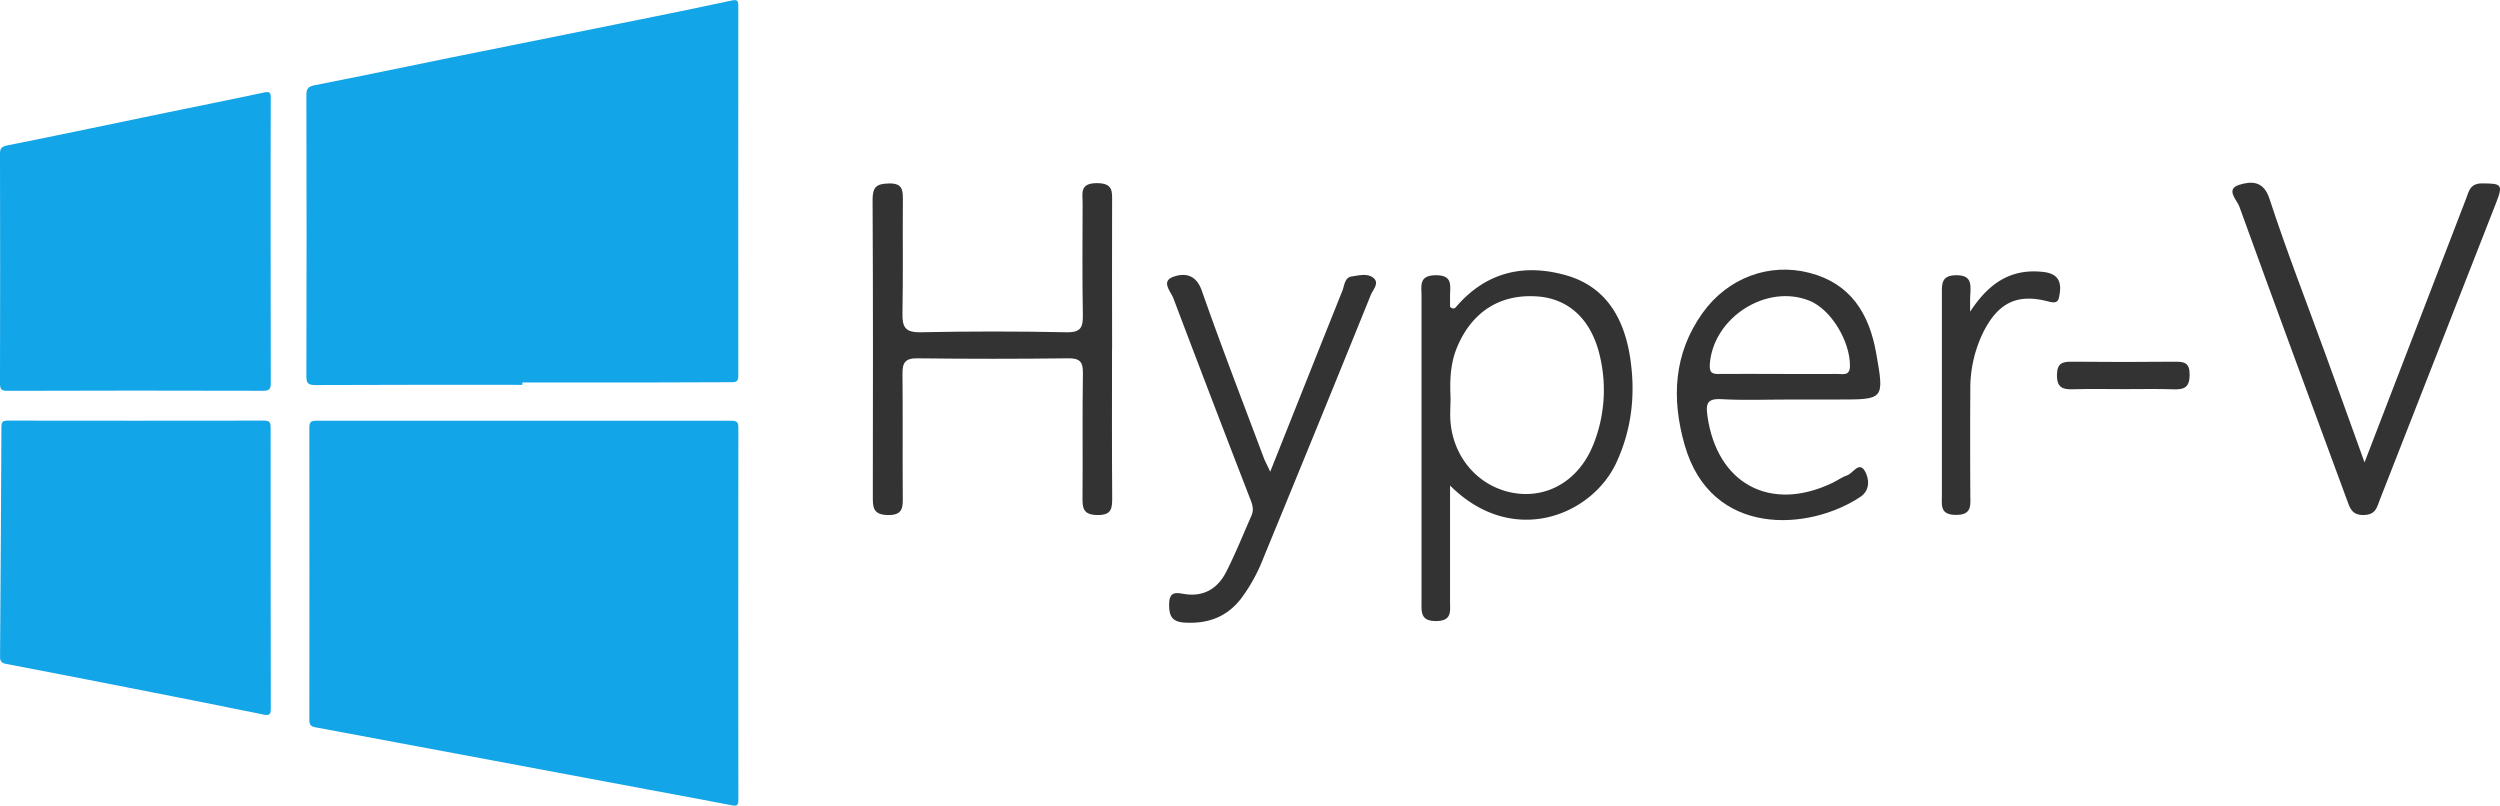
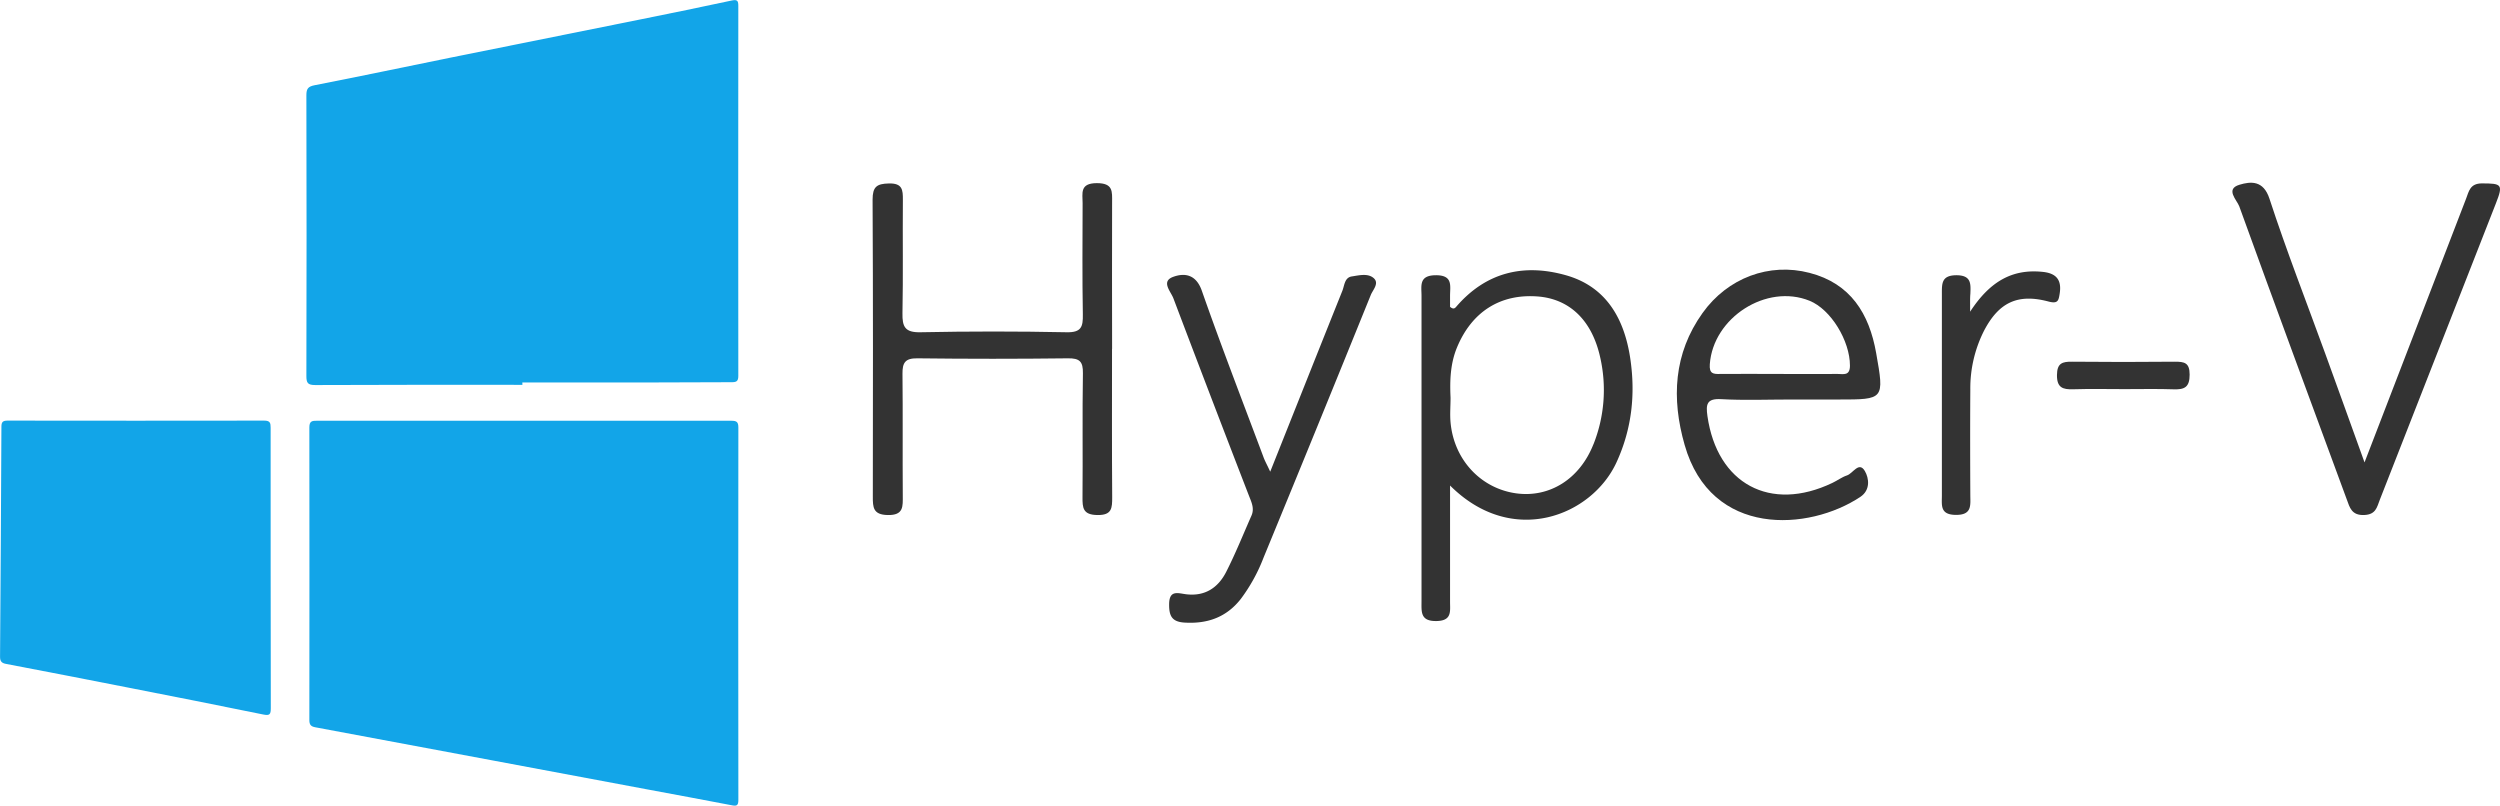
<svg xmlns="http://www.w3.org/2000/svg" viewBox="0 0 1042.65 335.95">
  <title> Asset 1hyper-v_dark</title>
  <g id="Layer_2" data-name="Layer 2">
    <g id="Layer_1-2" data-name="Layer 1">
      <g>
        <g>
          <path d="M218.65,175.48q43.18,0,86.38,0c2.2,0,2.91.52,2.91,2.81q-.09,77.69,0,155.37c0,2.29-.68,2.59-2.72,2.19-11.84-2.28-23.71-4.46-35.57-6.68l-63.81-11.95q-37.2-7-74.39-13.91c-1.81-.34-2.43-1.09-2.43-3q.07-61.05,0-122.08c0-2.71,1.24-2.76,3.28-2.76Q175.46,175.51,218.65,175.48Z" style="fill: #12a5e8" />
          <path d="M217.87,160.5c-28.8,0-57.6-.06-86.39.09-3.18,0-3.71-.93-3.7-3.84q.15-58.5,0-117c0-2.69.65-3.66,3.46-4.21,19-3.7,37.93-7.7,56.9-11.55q39.73-8.05,79.49-16c12.51-2.53,25-5.06,37.5-7.77,2.51-.54,2.79.21,2.79,2.39q-.07,77.1,0,154.19c0,2.23-.81,2.61-2.78,2.6-12.5,0-25,.1-37.5.12q-24.9,0-49.79,0Z" style="fill: #12a5e8" />
-           <path d="M112.87,100.83c0,19.59,0,39.17.06,58.76,0,2.47-.38,3.4-3.19,3.39Q56.37,162.82,3,163c-2.31,0-3-.56-3-3q.12-47.82,0-95.64c0-2.2.33-3.17,2.88-3.68C25.48,56.16,48,51.4,70.56,46.74,83.74,44,97,41.41,110.1,38.58c2.39-.52,2.83,0,2.82,2.28C112.84,60.85,112.87,80.84,112.87,100.83Z" style="fill: #12a5e8" />
          <path d="M112.88,237.21c0,19.39,0,38.78.06,58.17,0,2.56-.47,3.16-3.11,2.62C91,294.14,72.1,290.43,53.22,286.72q-25.38-5-50.79-9.85c-1.8-.35-2.42-1.13-2.41-3q.36-48,.57-95.94c0-2,.67-2.51,2.59-2.51q53.52.08,107,0c2.48,0,2.7,1,2.69,3Q112.84,207.83,112.88,237.21Z" style="fill: #12a5e8" />
        </g>
        <g>
          <path d="M463.78,145.49c0,20.64-.08,41.27.07,61.91,0,4.53-.1,7.49-6.17,7.4s-6.25-3-6.21-7.53c.16-17.2-.11-34.4.17-51.6.08-4.9-1.37-6.29-6.25-6.23q-31.38.38-62.77,0c-5.1-.07-6.28,1.82-6.23,6.44.18,16.91,0,33.82.12,50.73,0,4.57.48,8.35-6.34,8.19-6.05-.15-6.16-3.22-6.15-7.68.07-41.27.12-82.55-.1-123.82,0-5.4,1.7-6.68,6.84-6.79,5.6-.13,5.82,2.66,5.79,6.83-.13,15.77.14,31.54-.17,47.3-.11,5.64,1.06,8.06,7.46,7.93q30.51-.62,61,0c6.14.13,6.86-2.27,6.77-7.39-.28-15.48-.13-31-.1-46.44,0-4.09-1.3-8.35,5.95-8.36,6.83,0,6.37,3.5,6.35,8-.09,20.36,0,40.71,0,61.06Z" style="fill: #333" />
          <path d="M986.15,192.85c14.67-38.12,28.48-74.06,42.36-110,1.16-3,1.6-6.34,6.56-6.36,8.3,0,9,.38,5.88,8.3q-24.18,61.82-48.41,123.61c-1.22,3.13-1.62,6.18-6.49,6.39-5.31.23-6.07-3.15-7.31-6.51-15-40.72-30.08-81.42-44.83-122.23-1-2.66-5.95-7.19.08-9,4.69-1.41,10-1.94,12.53,5.87,7.09,21.7,15.41,43,23.21,64.45C975,161.83,980.18,176.31,986.15,192.85Z" style="fill: #333" />
          <path d="M529.76,196.72c10.29-25.83,20.15-50.64,30.08-75.43.9-2.25.91-5.54,3.94-6s6.73-1.42,9.14.71-.33,4.85-1.21,7Q549.52,177.83,527,232.51a71.23,71.23,0,0,1-9.49,17.26c-6,7.66-13.88,10.46-23.45,9.89-5.35-.32-6.51-2.81-6.46-7.72.06-6,3.71-4.52,7-4.11,7.91,1,13.43-2.7,16.8-9.33,3.88-7.63,7.07-15.6,10.53-23.44,1.29-2.91.09-5.46-1-8.2Q505,165.7,489.38,124.43c-1.1-2.91-5.34-7.11,0-9,4.71-1.68,9.45-1,11.84,5.79,8.22,23.45,17.19,46.63,25.91,69.91C527.75,192.65,528.56,194.12,529.76,196.72Z" style="fill: #333" />
          <path d="M821.66,130c8.22-12.62,17.56-17.94,30.29-16.61,5.7.59,7.94,3.39,7.07,9-.46,3-.74,4.42-4.74,3.35-12.72-3.36-20.57.35-26.72,12a53.12,53.12,0,0,0-5.82,24.78c-.1,14.6-.07,29.2,0,43.8,0,4.33.85,8.53-6.14,8.42-6.49-.1-5.73-3.95-5.72-8q0-42.09,0-84.17c0-4.31-.17-7.72,6-7.78,6.32,0,6.05,3.56,5.88,7.76C821.6,124.26,821.66,125.91,821.66,130Z" style="fill: #333" />
          <path d="M886.06,162.29c-7.13,0-14.28-.17-21.41.06-4.42.14-6.84-.7-6.77-6,.06-4.92,2.26-5.54,6.31-5.5q21.4.22,42.81,0c4,0,6.21.36,6.21,5.4,0,5.22-2.12,6.26-6.6,6.12C899.77,162.13,892.91,162.29,886.06,162.29Z" style="fill: #333" />
          <path d="M679.89,149.3c-2.46-16.18-9.81-29.69-26.79-34.5-17.67-5-33.41-1.26-45.79,13.16-.55.64-1.21,1.16-2.55,0,0-1.24,0-2.91,0-4.57,0-4.15,1.3-8.62-5.9-8.6s-6,4.42-6,8.61q0,63.62,0,127.24c0,4.46-.59,8.5,6.26,8.37,6.45-.12,5.65-4,5.64-8,0-15.92,0-31.84,0-48.52,26,26,59.16,12.62,69.41-9.65C680.64,178.78,682.14,164.2,679.89,149.3Zm-15.34,36c-5.72,14.49-18.26,22.31-32.09,20.47-14.83-2-26.08-14-27.49-29.6-.31-3.4,0-6.86,0-10.29-.33-7.16-.12-14.21,2.7-21,6.14-14.81,18-22.42,33.61-21.24,13.29,1,22.7,9.91,26.11,25.47A61.27,61.27,0,0,1,664.55,185.35Z" style="fill: #333" />
          <path d="M717.8,166.47c9.71.55,19.48.15,29.22.15h19.77c19.07,0,19.11,0,15.68-19.39-2.9-16.41-10.63-29-27.79-33.43-16.77-4.37-34.12,2.06-44.61,16.74-12.09,16.91-13,35.71-7.48,55,11,38.78,51.91,35.94,73.3,21.68,4.29-2.86,3.59-7.82,1.88-10.75-2.48-4.24-4.95,1-7.48,1.81-2.14.7-4,2.15-6.09,3.13-25.87,12.37-48.08.4-52.1-27.91C711.43,168.69,711.74,166.13,717.8,166.47Zm-4.71-14.54c1.37-19.46,23.63-33.77,41.59-26.5,8.94,3.61,16.86,16.74,16.86,27.06,0,4.44-2.82,3.44-5.15,3.47-8.3.08-16.6,0-24.9,0-8,0-16-.08-24,0C714.48,156.06,712.82,155.85,713.09,151.93Z" style="fill: #333" />
        </g>
      </g>
    </g>
  </g>
</svg>